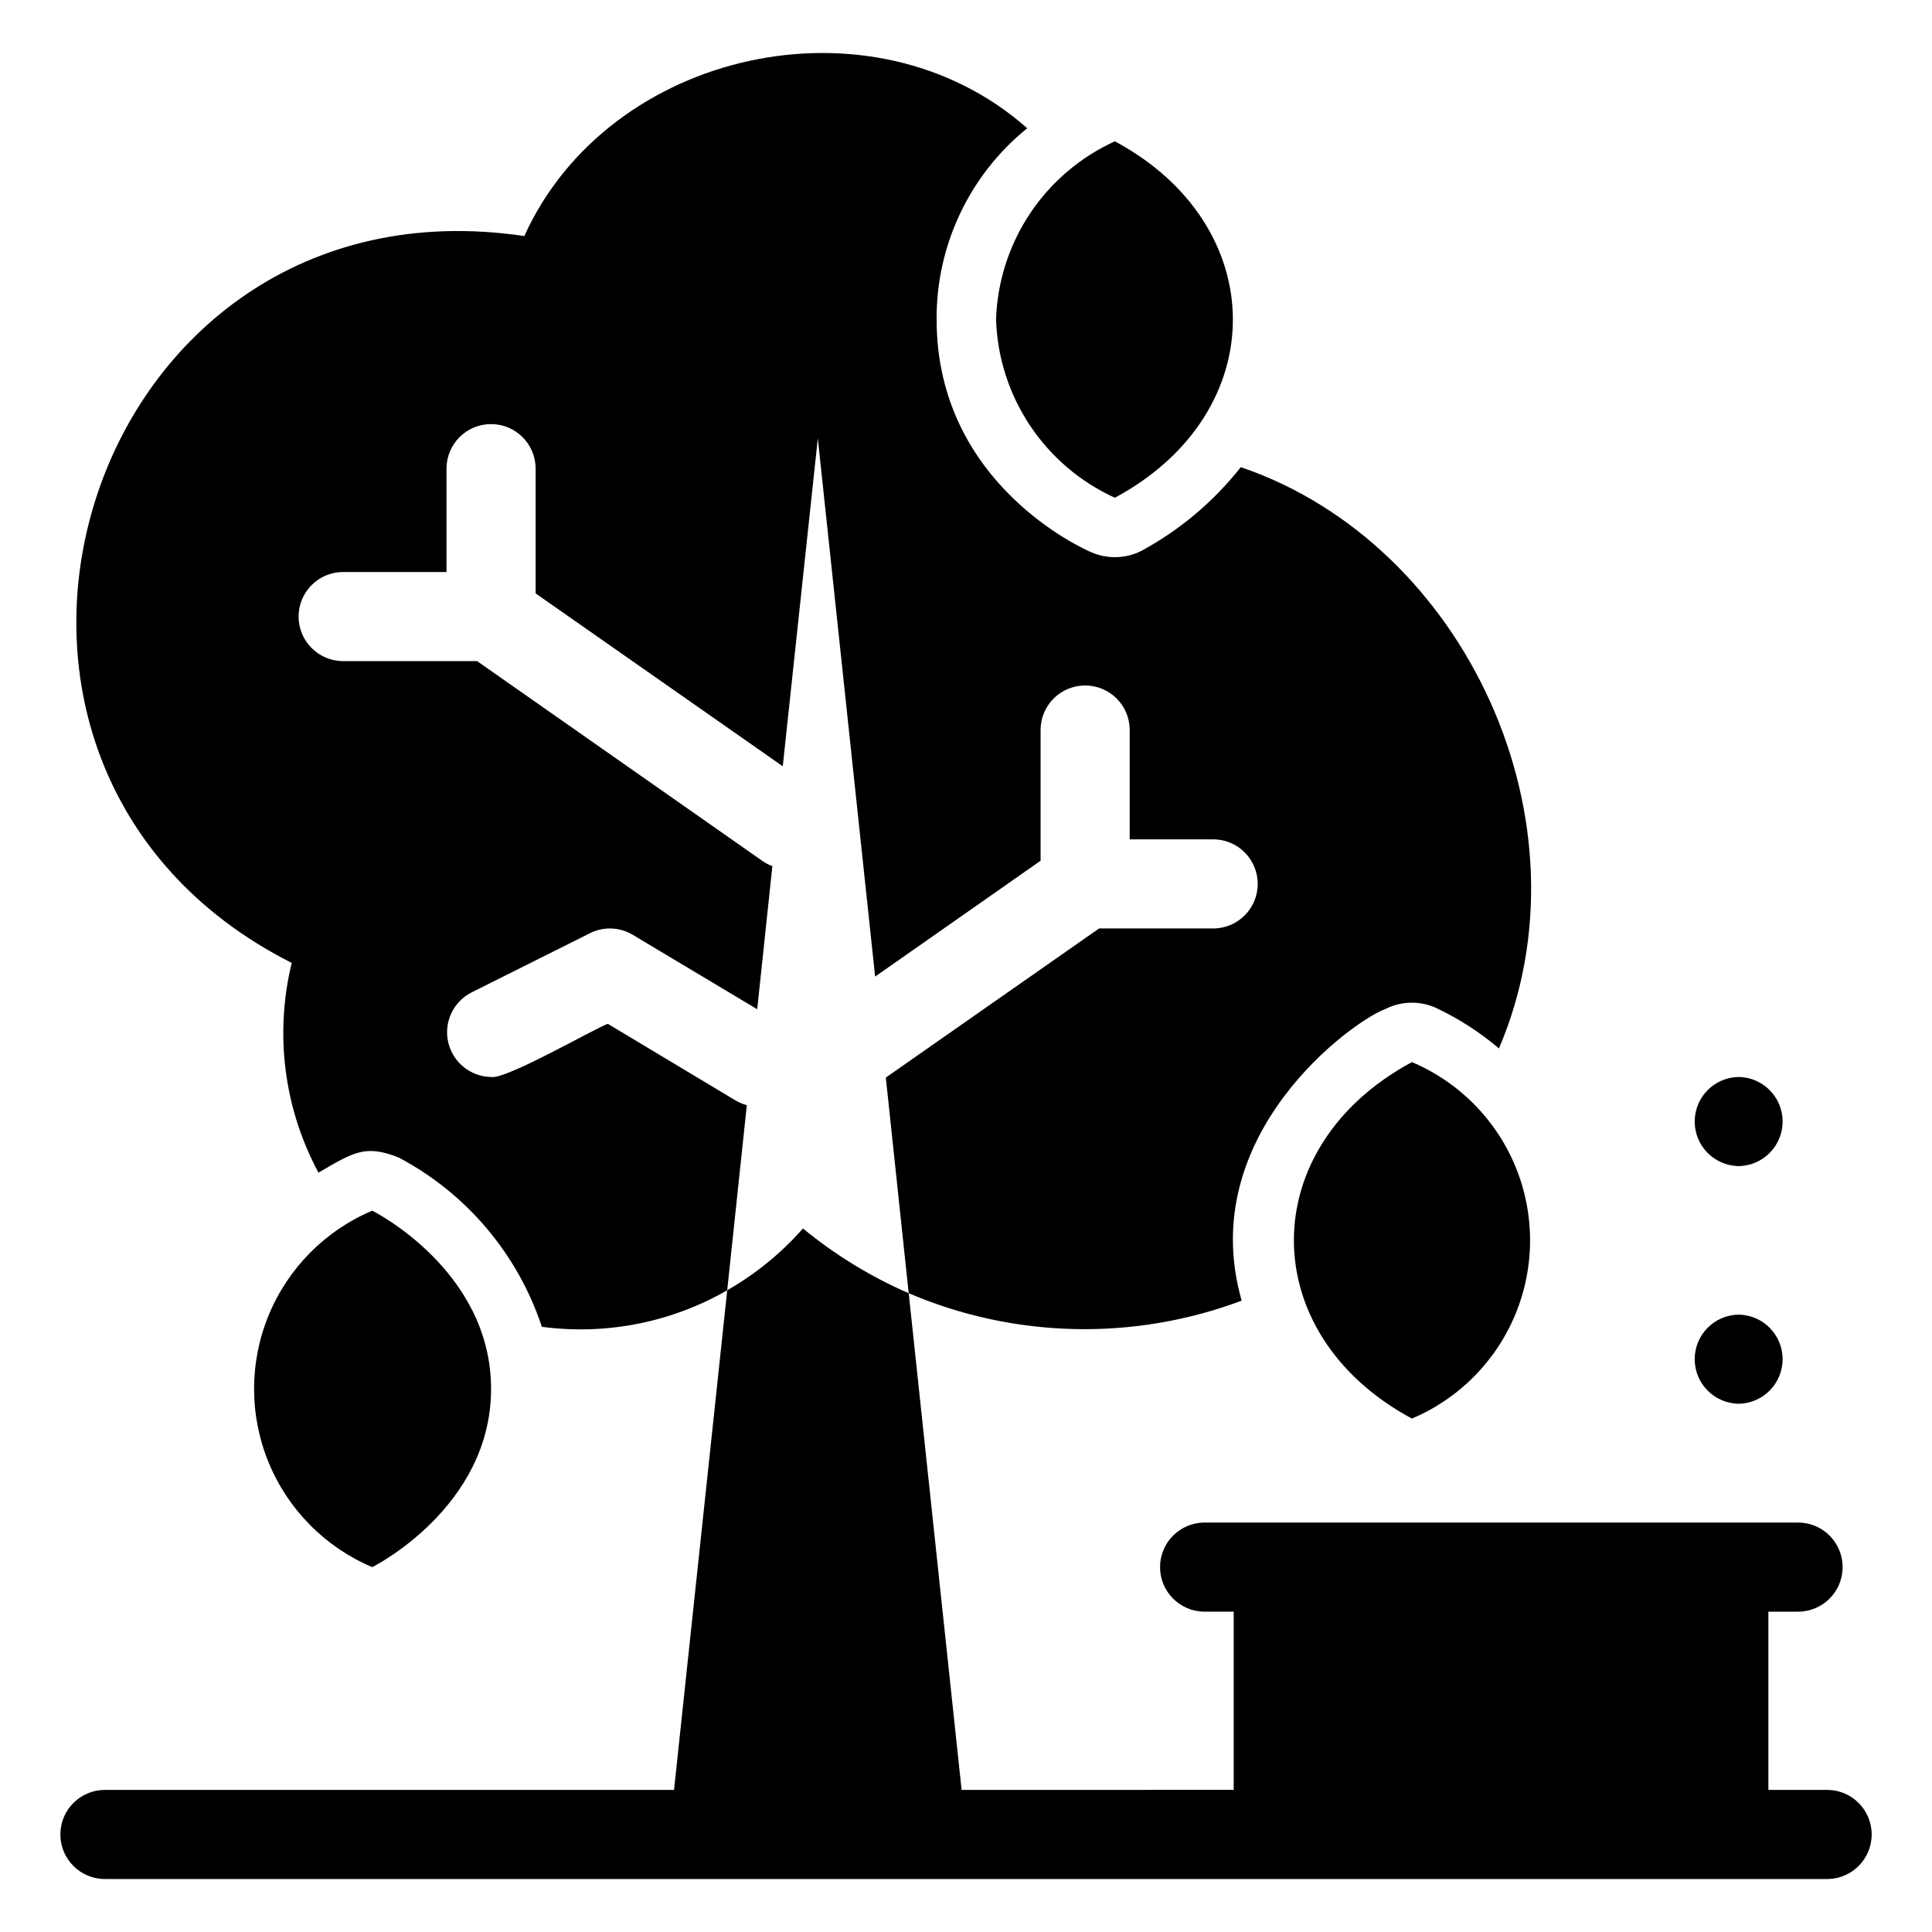
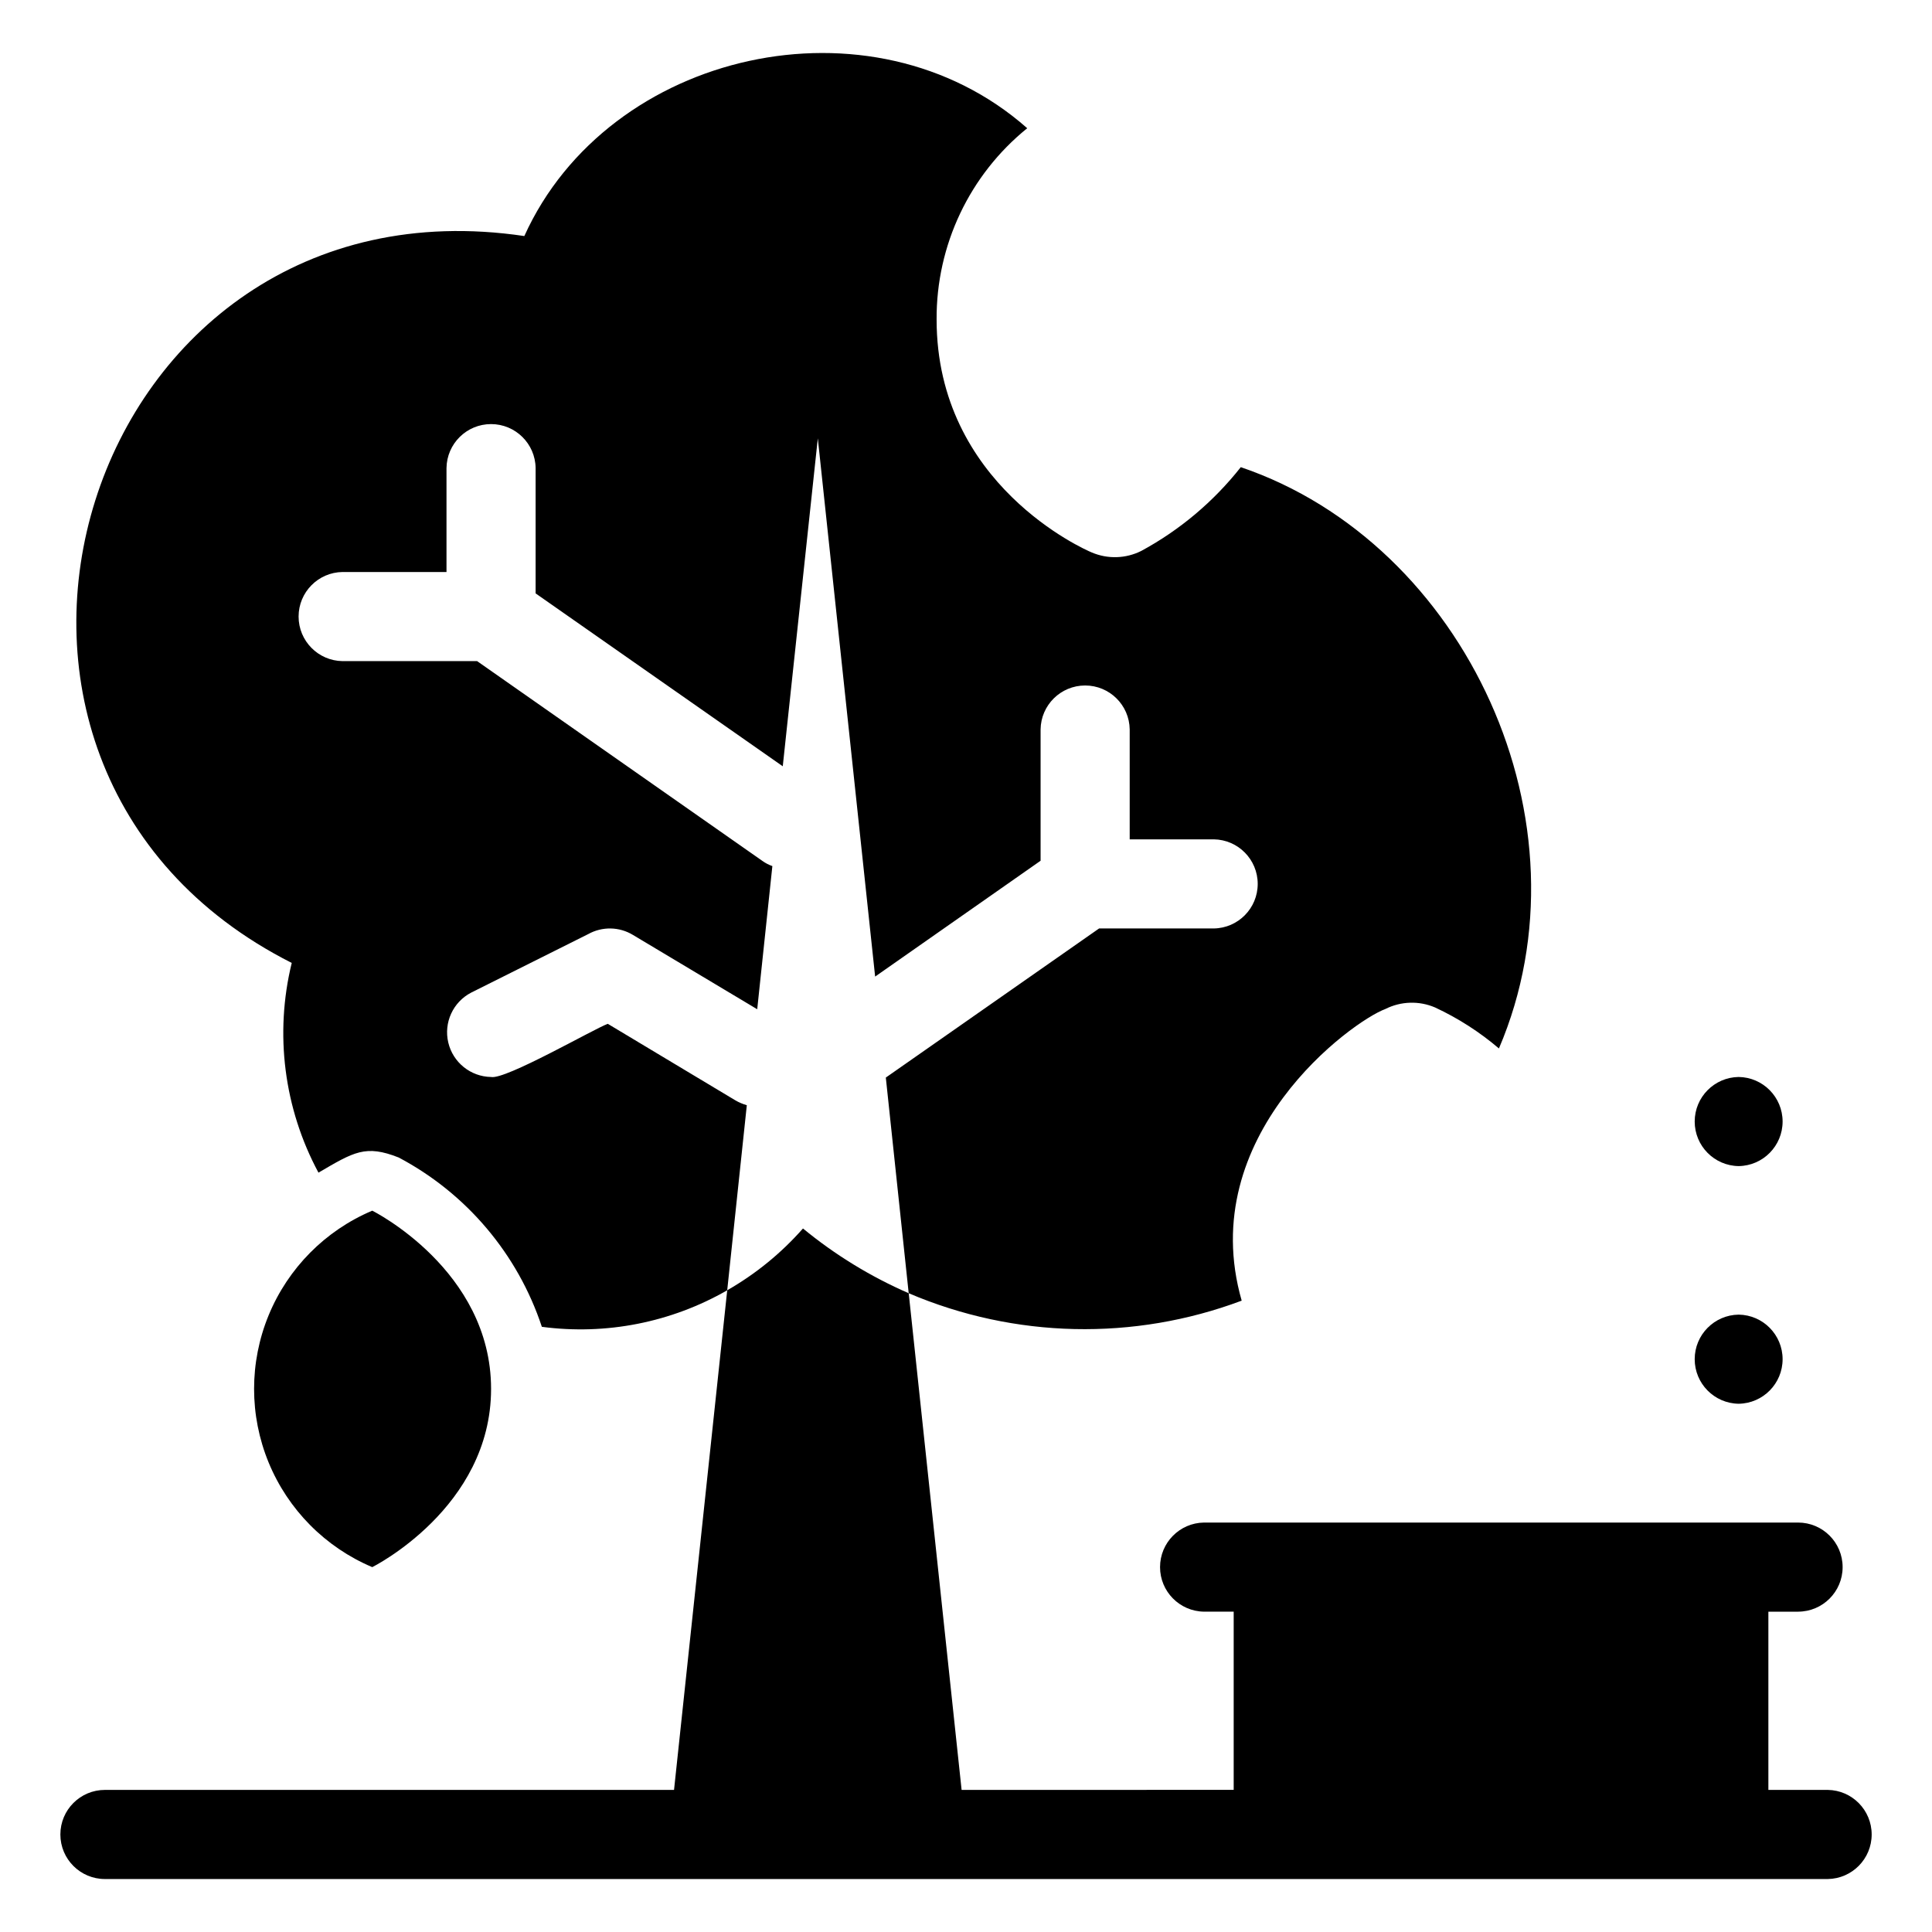
<svg xmlns="http://www.w3.org/2000/svg" fill="#000000" width="800px" height="800px" version="1.1" viewBox="144 144 512 512">
  <g>
    <path d="m628.38 618.34h-15.742v-47.23h7.871l-0.004-0.004c6.523 0 11.809-5.285 11.809-11.805 0-6.523-5.285-11.809-11.809-11.809h-157.44 0.004c-6.457 0.09-11.645 5.352-11.645 11.809s5.188 11.715 11.645 11.805h7.871v47.23l-72.105 0.004-14.016-131.62c-10.094-4.391-19.523-10.168-28.023-17.16-5.746 6.523-12.527 12.059-20.074 16.371l-14.094 132.41-150.82 0.004c-6.523 0-11.809 5.285-11.809 11.809 0 6.519 5.285 11.809 11.809 11.809h456.58c6.449-0.102 11.625-5.359 11.625-11.809 0-6.453-5.176-11.711-11.625-11.809z" />
-     <path d="m604.76 429.41c-6.457 0.09-11.648 5.348-11.648 11.809s5.191 11.719 11.648 11.809c6.457-0.09 11.648-5.352 11.648-11.809 0-6.461-5.191-11.719-11.648-11.809z" />
+     <path d="m604.76 429.41c-6.457 0.09-11.648 5.348-11.648 11.809s5.191 11.719 11.648 11.809c6.457-0.09 11.648-5.352 11.648-11.809 0-6.461-5.191-11.719-11.648-11.809" />
    <path d="m604.76 492.39c-6.457 0.09-11.648 5.348-11.648 11.809 0 6.457 5.191 11.719 11.648 11.809 6.457-0.09 11.648-5.352 11.648-11.809 0-6.461-5.191-11.719-11.648-11.809z" />
-     <path d="m407.96 228.68c0.328 10.023 3.449 19.754 9.012 28.102 5.566 8.344 13.348 14.969 22.477 19.129 41.824-22.496 41.574-72.148 0-94.465-9.129 4.16-16.91 10.785-22.477 19.129-5.562 8.348-8.684 18.078-9.012 28.105z" />
    <path d="m274.14 512.07c0-31.555-31.488-47.23-31.488-47.23-12.449 5.258-22.316 15.223-27.461 27.719-5.141 12.5-5.141 26.523 0 39.023 5.144 12.496 15.012 22.461 27.461 27.723 0 0 31.488-15.68 31.488-47.234z" />
    <path d="m338.92 435.63-33.852-20.309c-3.715 1.363-27.168 14.906-30.938 14.09h0.004c-5.422-0.09-10.09-3.848-11.336-9.125-1.246-5.277 1.25-10.727 6.062-13.23l31.016-15.508c3.715-2.07 8.254-1.98 11.887 0.234l32.906 19.68 4.016-37.941h-0.004c-0.926-0.32-1.801-0.77-2.598-1.34l-75.648-52.98h-35.66v0.004c-6.457-0.094-11.645-5.352-11.645-11.809s5.188-11.719 11.645-11.809h27.551v-27.551c0.09-6.461 5.348-11.648 11.809-11.648 6.457 0 11.719 5.188 11.809 11.648v33.219l65.496 45.816 9.289-86.906 15.191 142.64 43.848-30.699v-34.797c0.086-6.461 5.348-11.648 11.809-11.648 6.457 0 11.719 5.188 11.805 11.648v29.125h22.277c6.461 0.09 11.648 5.352 11.648 11.809 0 6.461-5.188 11.719-11.648 11.809h-30.387l-56.52 39.516 6.062 57.152c28.066 11.977 59.672 12.684 88.246 1.969-12.562-43.805 29.316-74.094 38.102-77.301v-0.004c4.109-2.062 8.918-2.207 13.145-0.395 6.106 2.84 11.801 6.496 16.926 10.863 25.523-59.715-8.816-133.79-68.406-154.05h-0.004c-7.188 9.117-16.16 16.672-26.371 22.199-4.109 2.062-8.918 2.207-13.145 0.395-1.73-0.707-41.094-17.949-41.094-61.715-0.117-19.672 8.719-38.328 24.012-50.699-41.148-36.379-110.99-20.691-133.27 28.574-116.91-17.371-165.75 140-61.637 192.63l-0.004 0.004c-4.59 18.762-2.066 38.562 7.086 55.574 9.441-5.527 12.484-7.473 21.254-4.016 17.961 9.504 31.559 25.582 37.945 44.871 16.992 2.258 34.254-1.145 49.121-9.68l5.195-49.043c-1.043-0.305-2.047-0.73-2.992-1.262z" />
-     <path d="m518.17 425.47c-41.824 22.496-41.574 72.148 0 94.465 12.449-5.258 22.32-15.223 27.461-27.723 5.144-12.496 5.144-26.52 0-39.02-5.141-12.496-15.012-22.461-27.461-27.723z" />
  </g>
</svg>